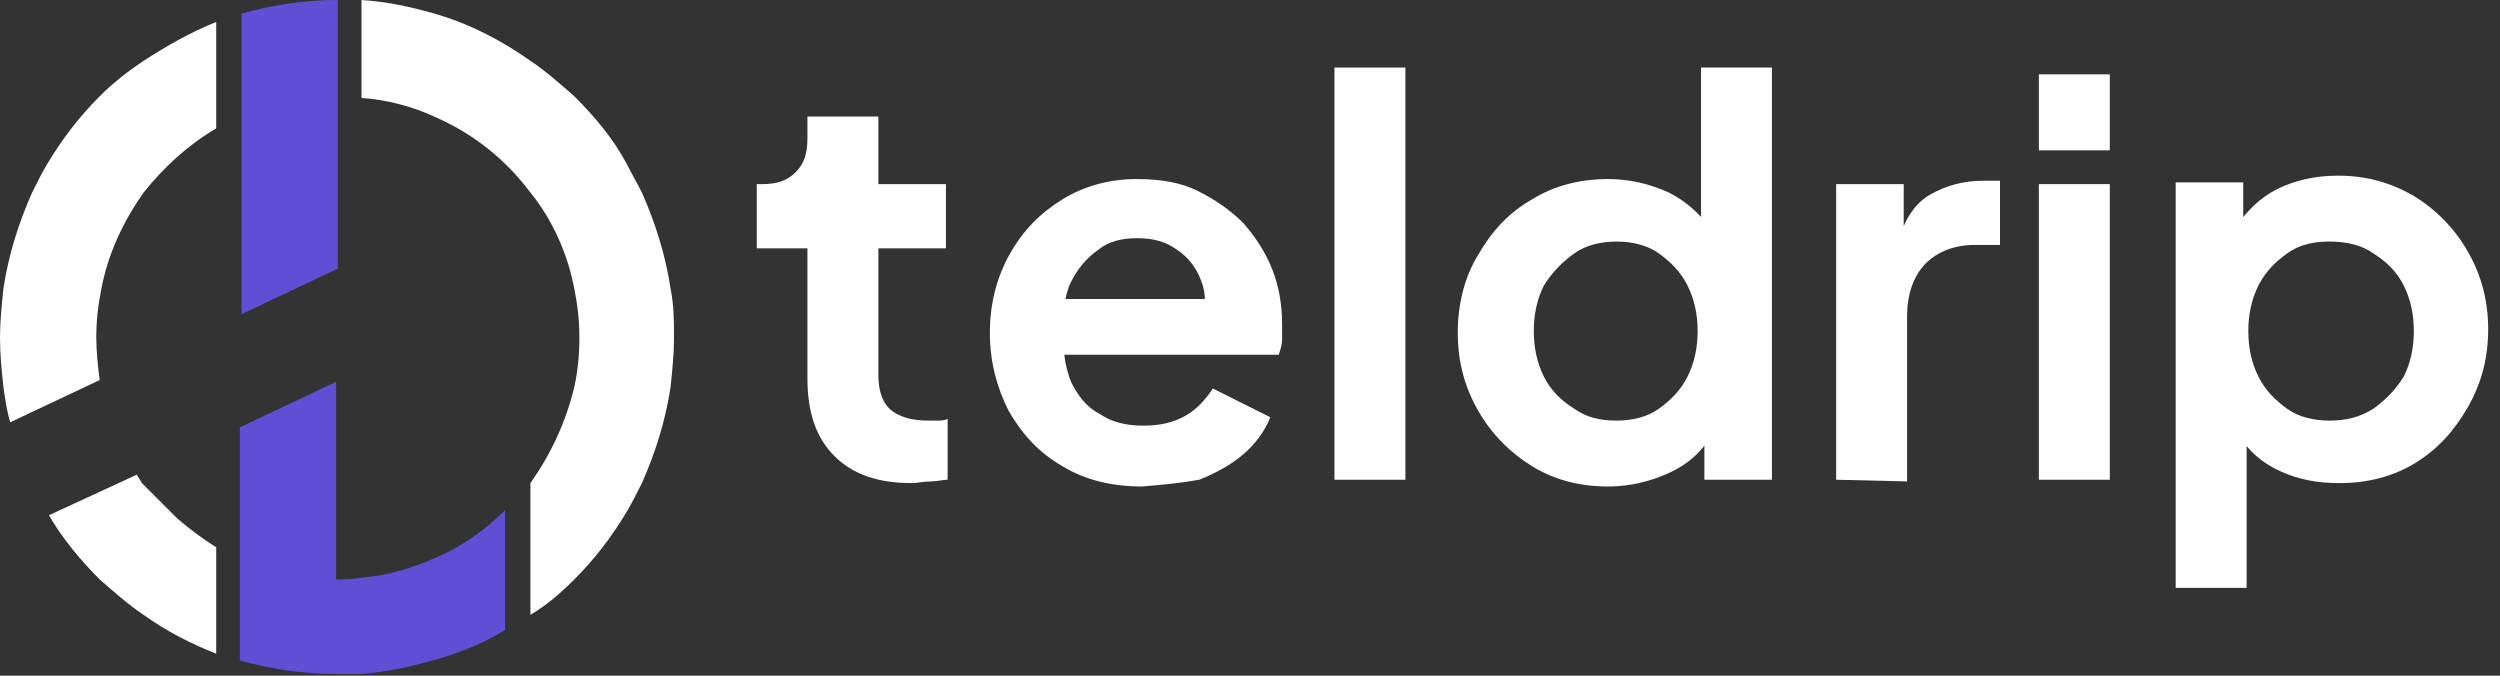
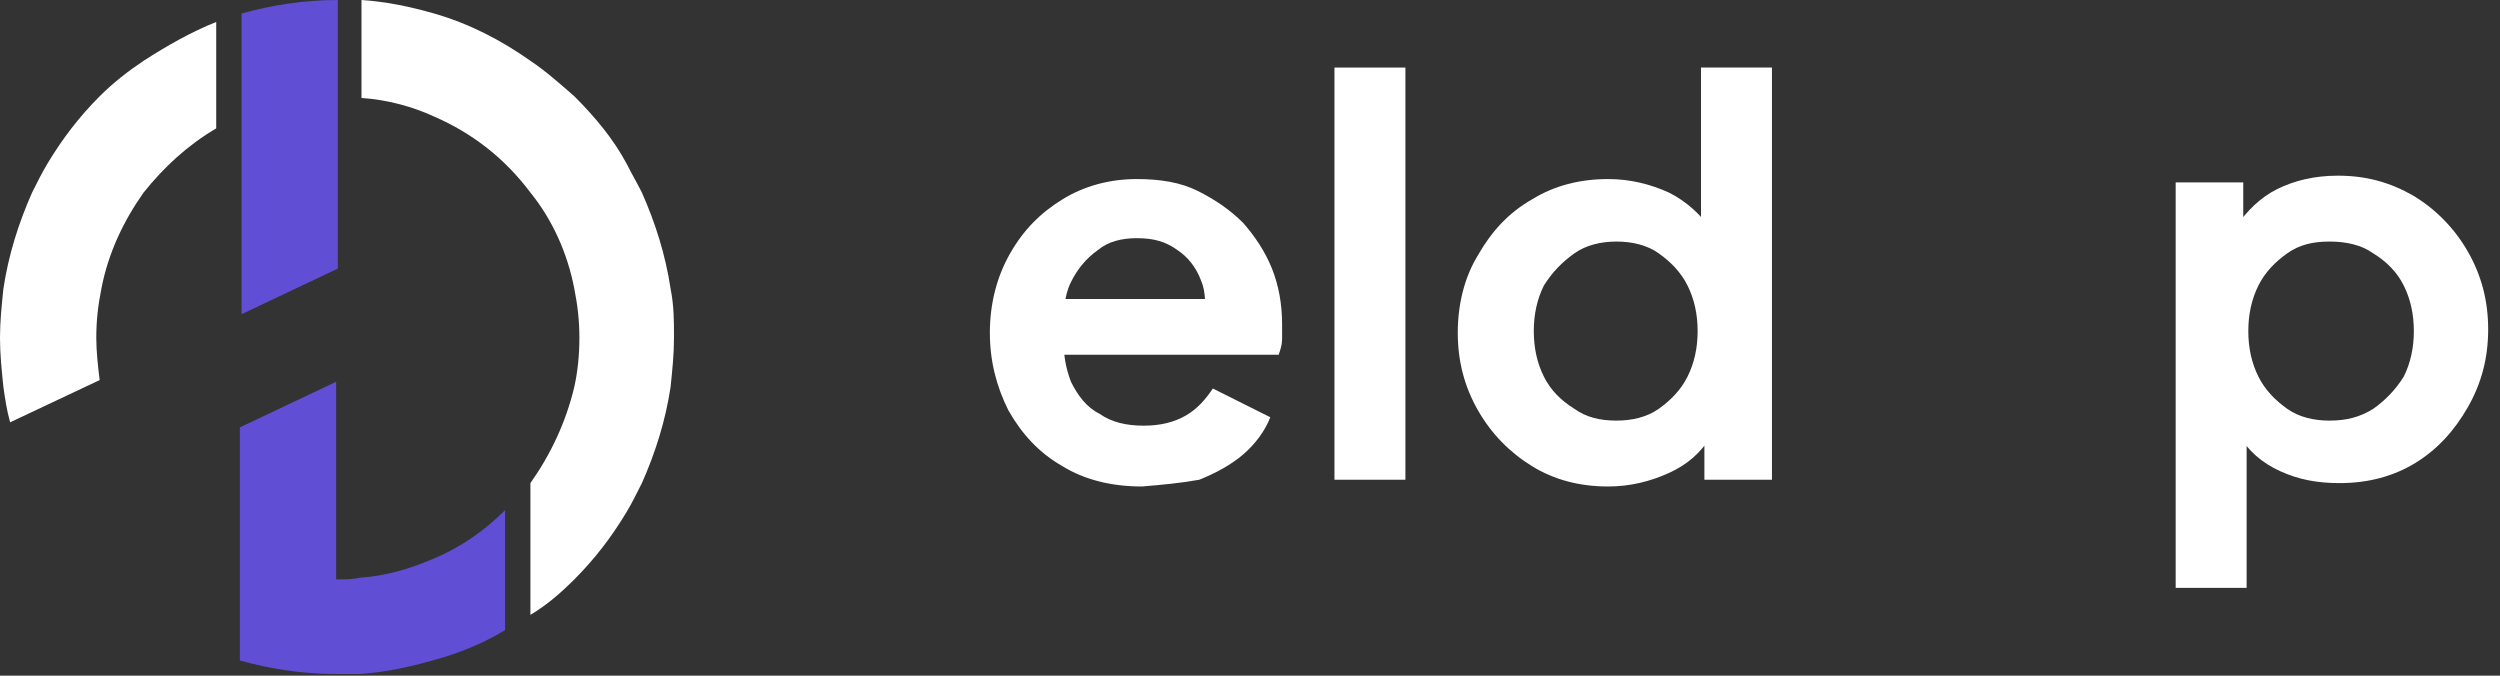
<svg xmlns="http://www.w3.org/2000/svg" version="1.1" id="Layer_1" x="0px" y="0px" viewBox="0 0 148 40" style="enable-background:new 0 0 148 40;" xml:space="preserve">
  <rect x="0" y="0" width="148" height="40" fill="#333333" stroke="none" />
  <style type="text/css">
	.st0{fill:#604ED5;}
	.st1{fill:#FFFFFF;}
</style>
  <path class="st0" d="M20,15.9l-5.7,2.7V0.8C16.1,0.3,18,0,20,0V15.9z" />
  <path class="st0" d="M29.9,30.2v7.1c-1.3,0.8-2.8,1.4-4.3,1.8c-1.4,0.4-2.8,0.7-4.3,0.8c-0.5,0-0.9,0-1.4,0c-2,0-3.9-0.3-5.7-0.8  V25.3l5.7-2.7v11.7c0.5,0,1,0,1.4-0.1c1.5-0.1,2.9-0.5,4.3-1.1C27.3,32.4,28.7,31.4,29.9,30.2z" />
  <path class="st1" d="M12.8,1.3v6.3c-1.7,1-3.1,2.3-4.3,3.8C7.3,13.1,6.4,15,6,17.1C5.8,18.1,5.7,19,5.7,20c0,0.8,0.1,1.7,0.2,2.5  L0.6,25c-0.2-0.7-0.3-1.4-0.4-2.1C0.1,21.9,0,21,0,20c0-1,0.1-1.9,0.2-2.9c0.3-2,0.9-3.9,1.7-5.7c0.3-0.6,0.6-1.2,0.9-1.7  c0.9-1.5,1.9-2.8,3.1-4c0.8-0.8,1.7-1.5,2.6-2.1C9.9,2.7,11.3,1.9,12.8,1.3z" />
-   <path class="st1" d="M10.5,30.7c0.7,0.6,1.5,1.2,2.3,1.7v6.3c-1.5-0.6-2.9-1.3-4.3-2.3c-0.9-0.6-1.8-1.4-2.6-2.1  c-1.1-1.1-2.2-2.4-3-3.8l5.2-2.4c0.1,0.2,0.2,0.3,0.3,0.5C9.1,29.3,9.8,30,10.5,30.7z" />
  <path class="st1" d="M39.9,20c0,1-0.1,1.9-0.2,2.9c-0.3,2-0.9,3.9-1.7,5.7c-0.3,0.6-0.6,1.2-0.9,1.7c-0.9,1.5-1.9,2.8-3.1,4  c-0.8,0.8-1.6,1.5-2.6,2.1v-7.8c1.2-1.7,2.1-3.6,2.6-5.7c0.2-0.9,0.3-1.9,0.3-2.9c0-1-0.1-1.9-0.3-2.9c-0.4-2.1-1.3-4.1-2.6-5.7  c-1.5-2-3.4-3.5-5.7-4.5c-1.3-0.6-2.8-1-4.3-1.1V0c1.5,0.1,2.9,0.4,4.3,0.8c2.1,0.6,4,1.6,5.7,2.8c0.9,0.6,1.8,1.4,2.6,2.1  c1.2,1.2,2.3,2.5,3.1,4c0.3,0.6,0.6,1.1,0.9,1.7c0.8,1.8,1.4,3.7,1.7,5.7C39.9,18.1,39.9,19,39.9,20L39.9,20z" />
-   <path class="st1" d="M54,28.6c-2,0-3.5-0.5-4.6-1.6c-1.1-1.1-1.6-2.6-1.6-4.6v-7.7h-3v-3.8h0.3c0.9,0,1.5-0.2,2-0.7  c0.5-0.5,0.7-1.1,0.7-2V6.9H52v4h4v3.8h-4v7.5c0,0.6,0.1,1.1,0.3,1.5c0.2,0.4,0.5,0.7,1,0.9c0.4,0.2,1,0.3,1.7,0.3  c0.1,0,0.3,0,0.5,0c0.2,0,0.4,0,0.6-0.1v3.6c-0.3,0-0.6,0.1-1,0.1C54.7,28.5,54.3,28.6,54,28.6L54,28.6z" />
  <path class="st1" d="M67.6,28.8c-1.8,0-3.4-0.4-4.7-1.2c-1.4-0.8-2.4-1.9-3.2-3.3c-0.7-1.4-1.1-2.9-1.1-4.6c0-1.7,0.4-3.3,1.2-4.7  c0.8-1.4,1.8-2.4,3.1-3.2c1.3-0.8,2.8-1.2,4.4-1.2c1.4,0,2.6,0.2,3.6,0.7c1,0.5,1.9,1.1,2.7,1.9c0.7,0.8,1.3,1.7,1.7,2.7  c0.4,1,0.6,2.1,0.6,3.3c0,0.3,0,0.6,0,0.9c0,0.3-0.1,0.6-0.2,0.9H62.1v-3.3h11.1l-2,1.5c0.2-1,0.2-1.9-0.1-2.6  c-0.3-0.8-0.8-1.4-1.4-1.8c-0.7-0.5-1.4-0.7-2.4-0.7c-0.9,0-1.7,0.2-2.3,0.7c-0.7,0.5-1.2,1.1-1.6,1.9c-0.4,0.8-0.5,1.9-0.4,3.1  c-0.1,1.1,0.1,2,0.4,2.8c0.4,0.8,0.9,1.5,1.7,1.9c0.7,0.5,1.6,0.7,2.6,0.7s1.8-0.2,2.5-0.6c0.7-0.4,1.2-1,1.6-1.6l3.4,1.7  c-0.3,0.8-0.9,1.6-1.6,2.2c-0.7,0.6-1.6,1.1-2.6,1.5C69.9,28.6,68.8,28.7,67.6,28.8L67.6,28.8z" />
  <path class="st1" d="M79,28.4V4h4.2v24.4H79z" />
  <path class="st1" d="M95.2,28.8c-1.7,0-3.2-0.4-4.5-1.2c-1.3-0.8-2.4-1.9-3.2-3.3c-0.8-1.4-1.2-2.9-1.2-4.6c0-1.7,0.4-3.3,1.2-4.6  c0.8-1.4,1.8-2.5,3.2-3.3c1.3-0.8,2.8-1.2,4.5-1.2c1.3,0,2.5,0.3,3.6,0.8c1,0.5,1.9,1.3,2.5,2.2l-0.6,0.9V4h4.2v24.4h-4V25l0.4,0.8  c-0.6,1-1.4,1.7-2.5,2.2C97.7,28.5,96.5,28.8,95.2,28.8L95.2,28.8z M95.7,24.9c0.9,0,1.8-0.2,2.5-0.7c0.7-0.5,1.3-1.1,1.7-1.9  c0.4-0.8,0.6-1.7,0.6-2.7c0-1-0.2-1.9-0.6-2.7c-0.4-0.8-1-1.4-1.7-1.9c-0.7-0.5-1.6-0.7-2.5-0.7c-0.9,0-1.8,0.2-2.5,0.7  c-0.7,0.5-1.3,1.1-1.8,1.9c-0.4,0.8-0.6,1.7-0.6,2.7c0,1,0.2,1.9,0.6,2.7c0.4,0.8,1,1.4,1.8,1.9C93.9,24.7,94.7,24.9,95.7,24.9z" />
-   <path class="st1" d="M108.7,28.4V10.9h4v3.9l-0.3-0.6c0.4-1.3,1-2.2,1.9-2.7c0.9-0.5,1.9-0.8,3.1-0.8h1v3.8h-1.5  c-1.2,0-2.2,0.4-2.9,1.1c-0.7,0.7-1.1,1.8-1.1,3.1v9.8L108.7,28.4L108.7,28.4z" />
-   <path class="st1" d="M120.7,8.9V4.4h4.2v4.5H120.7z M120.7,28.4V10.9h4.2v17.5H120.7z" />
  <path class="st1" d="M128.8,34.8v-24h4v3.5l-0.4-0.9c0.6-0.9,1.4-1.7,2.4-2.2c1-0.5,2.2-0.8,3.6-0.8c1.7,0,3.1,0.4,4.5,1.2  c1.3,0.8,2.4,1.9,3.2,3.3c0.8,1.4,1.2,2.9,1.2,4.6c0,1.7-0.4,3.2-1.2,4.6c-0.8,1.4-1.8,2.5-3.1,3.3c-1.3,0.8-2.8,1.2-4.5,1.2  c-1.3,0-2.4-0.2-3.5-0.7s-1.9-1.2-2.5-2.2L133,25v9.8H128.8L128.8,34.8z M137.9,24.9c1,0,1.8-0.2,2.6-0.7c0.7-0.5,1.3-1.1,1.8-1.9  c0.4-0.8,0.6-1.7,0.6-2.7c0-1-0.2-1.9-0.6-2.7c-0.4-0.8-1-1.4-1.8-1.9c-0.7-0.5-1.6-0.7-2.6-0.7s-1.8,0.2-2.5,0.7  c-0.7,0.5-1.3,1.1-1.7,1.9c-0.4,0.8-0.6,1.7-0.6,2.7c0,1,0.2,1.9,0.6,2.7c0.4,0.8,1,1.4,1.7,1.9C136.1,24.7,137,24.9,137.9,24.9z" />
</svg>